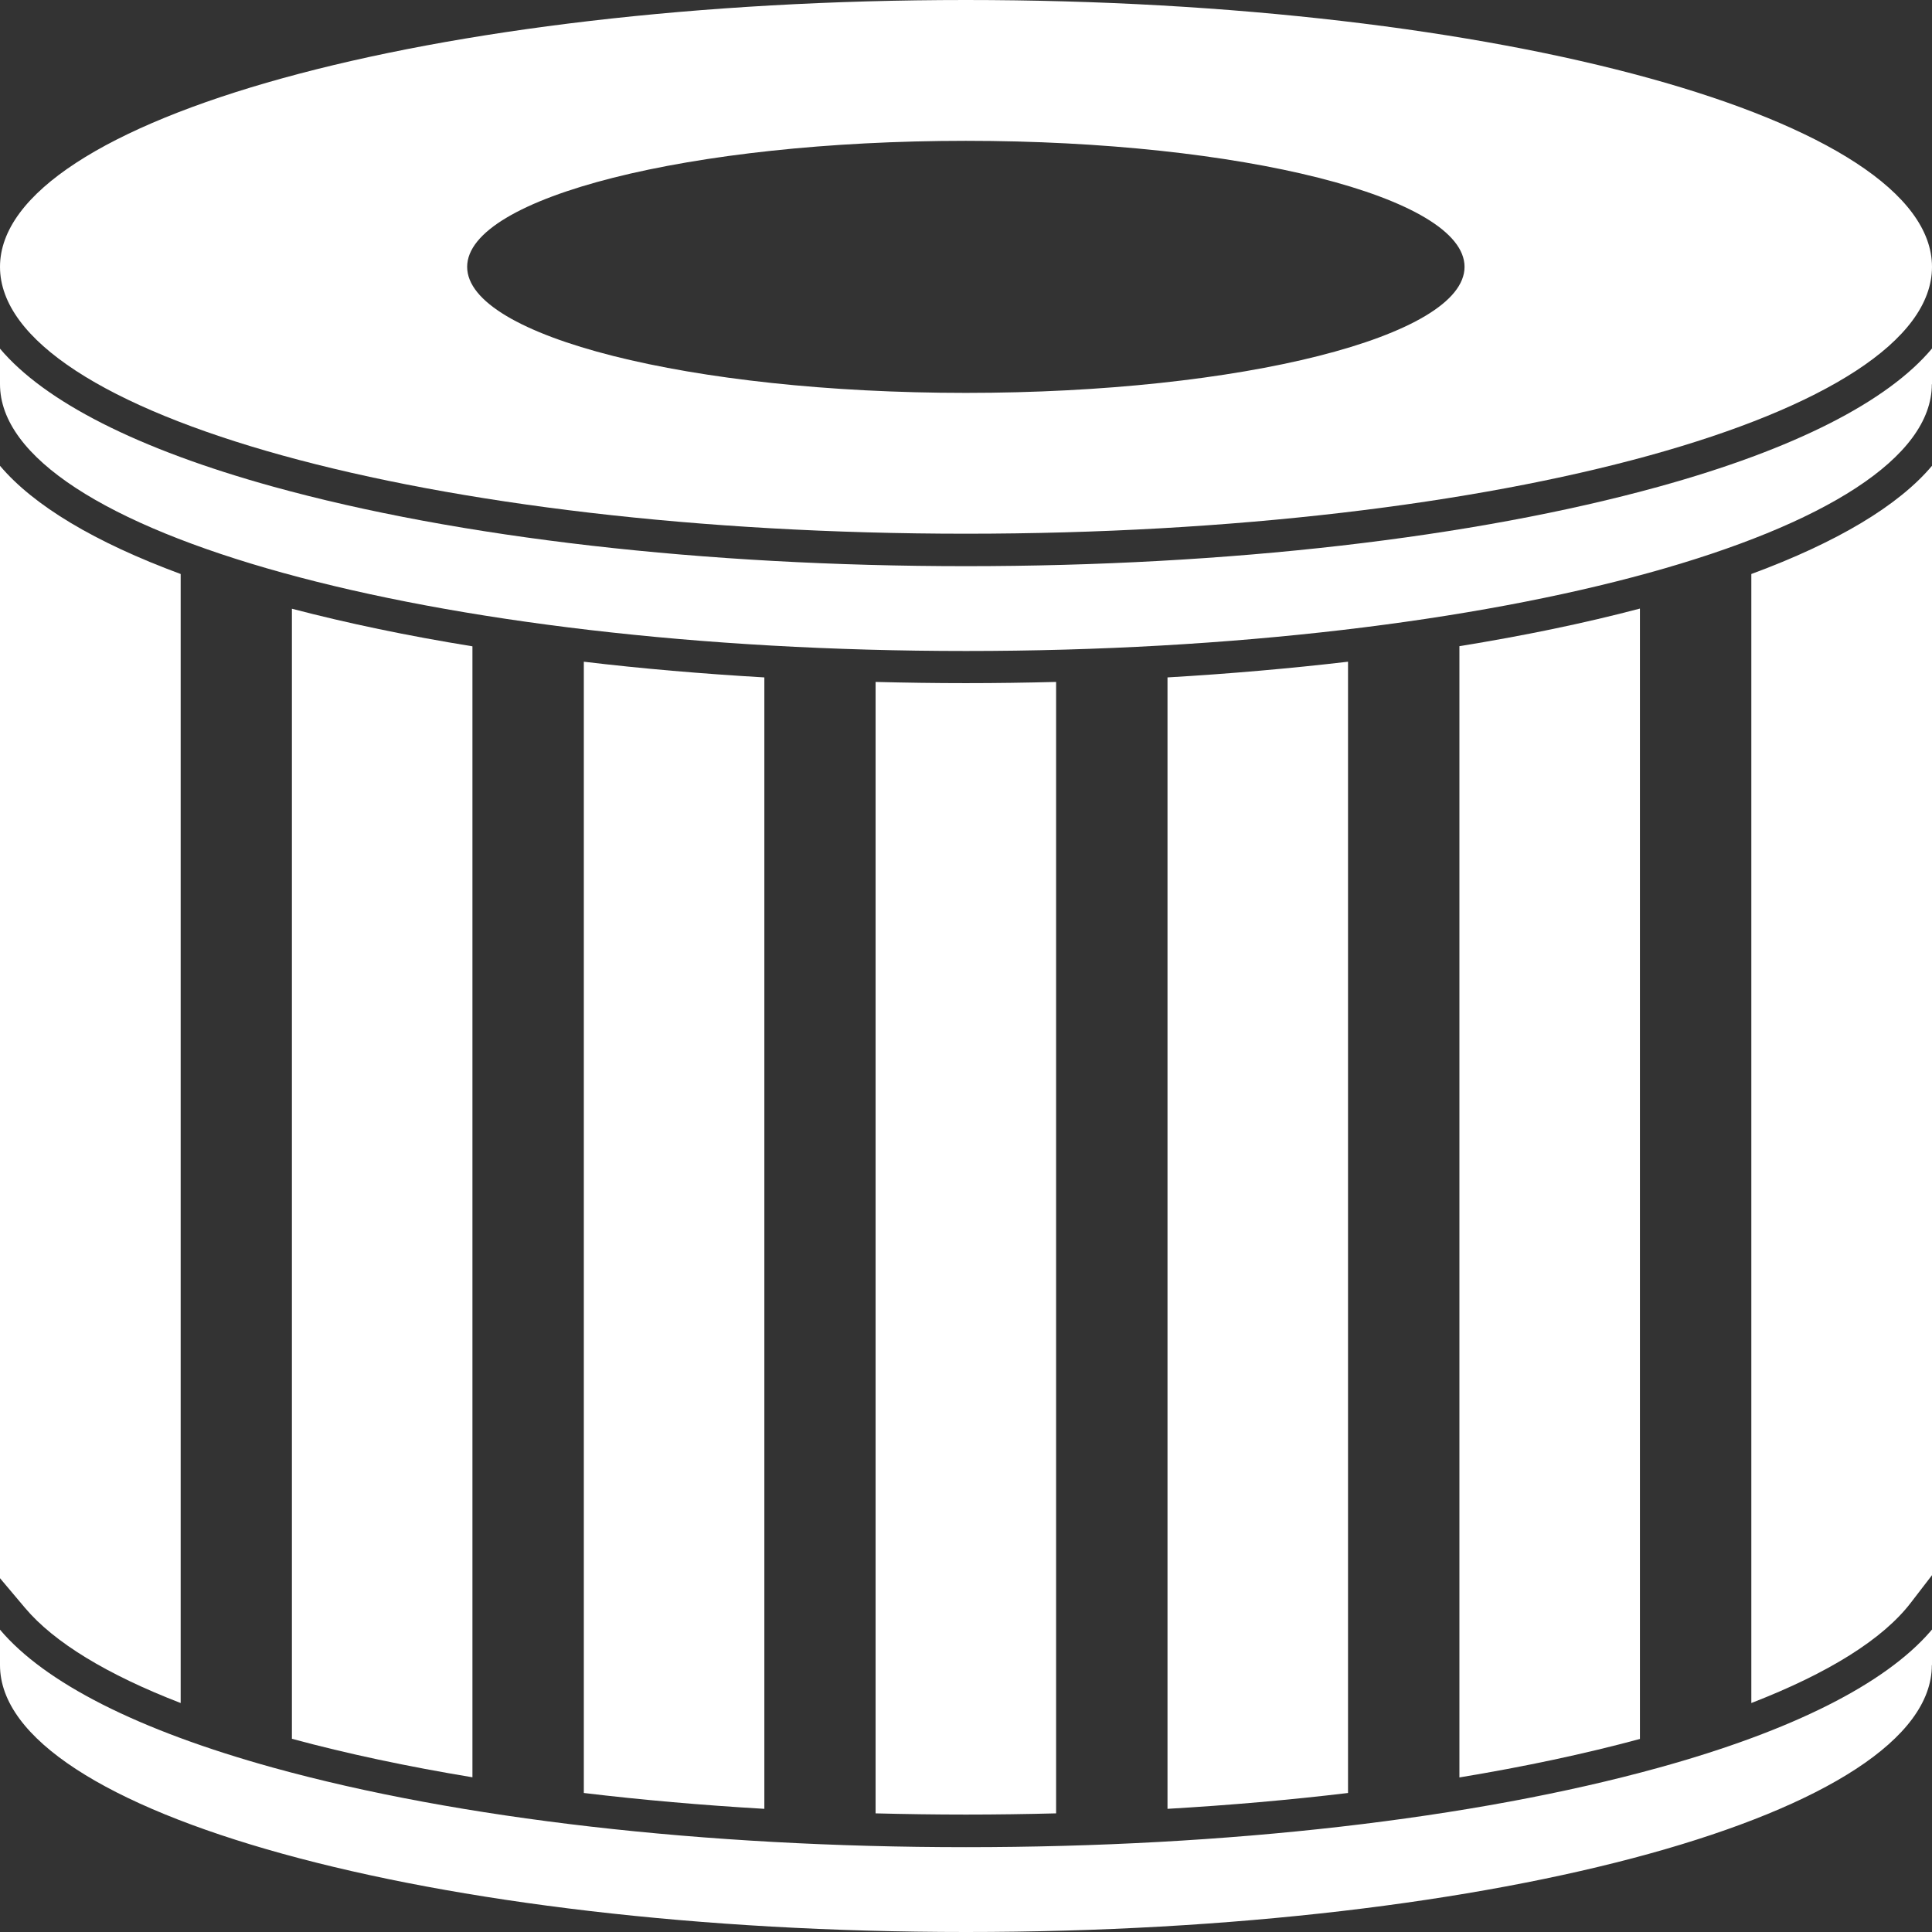
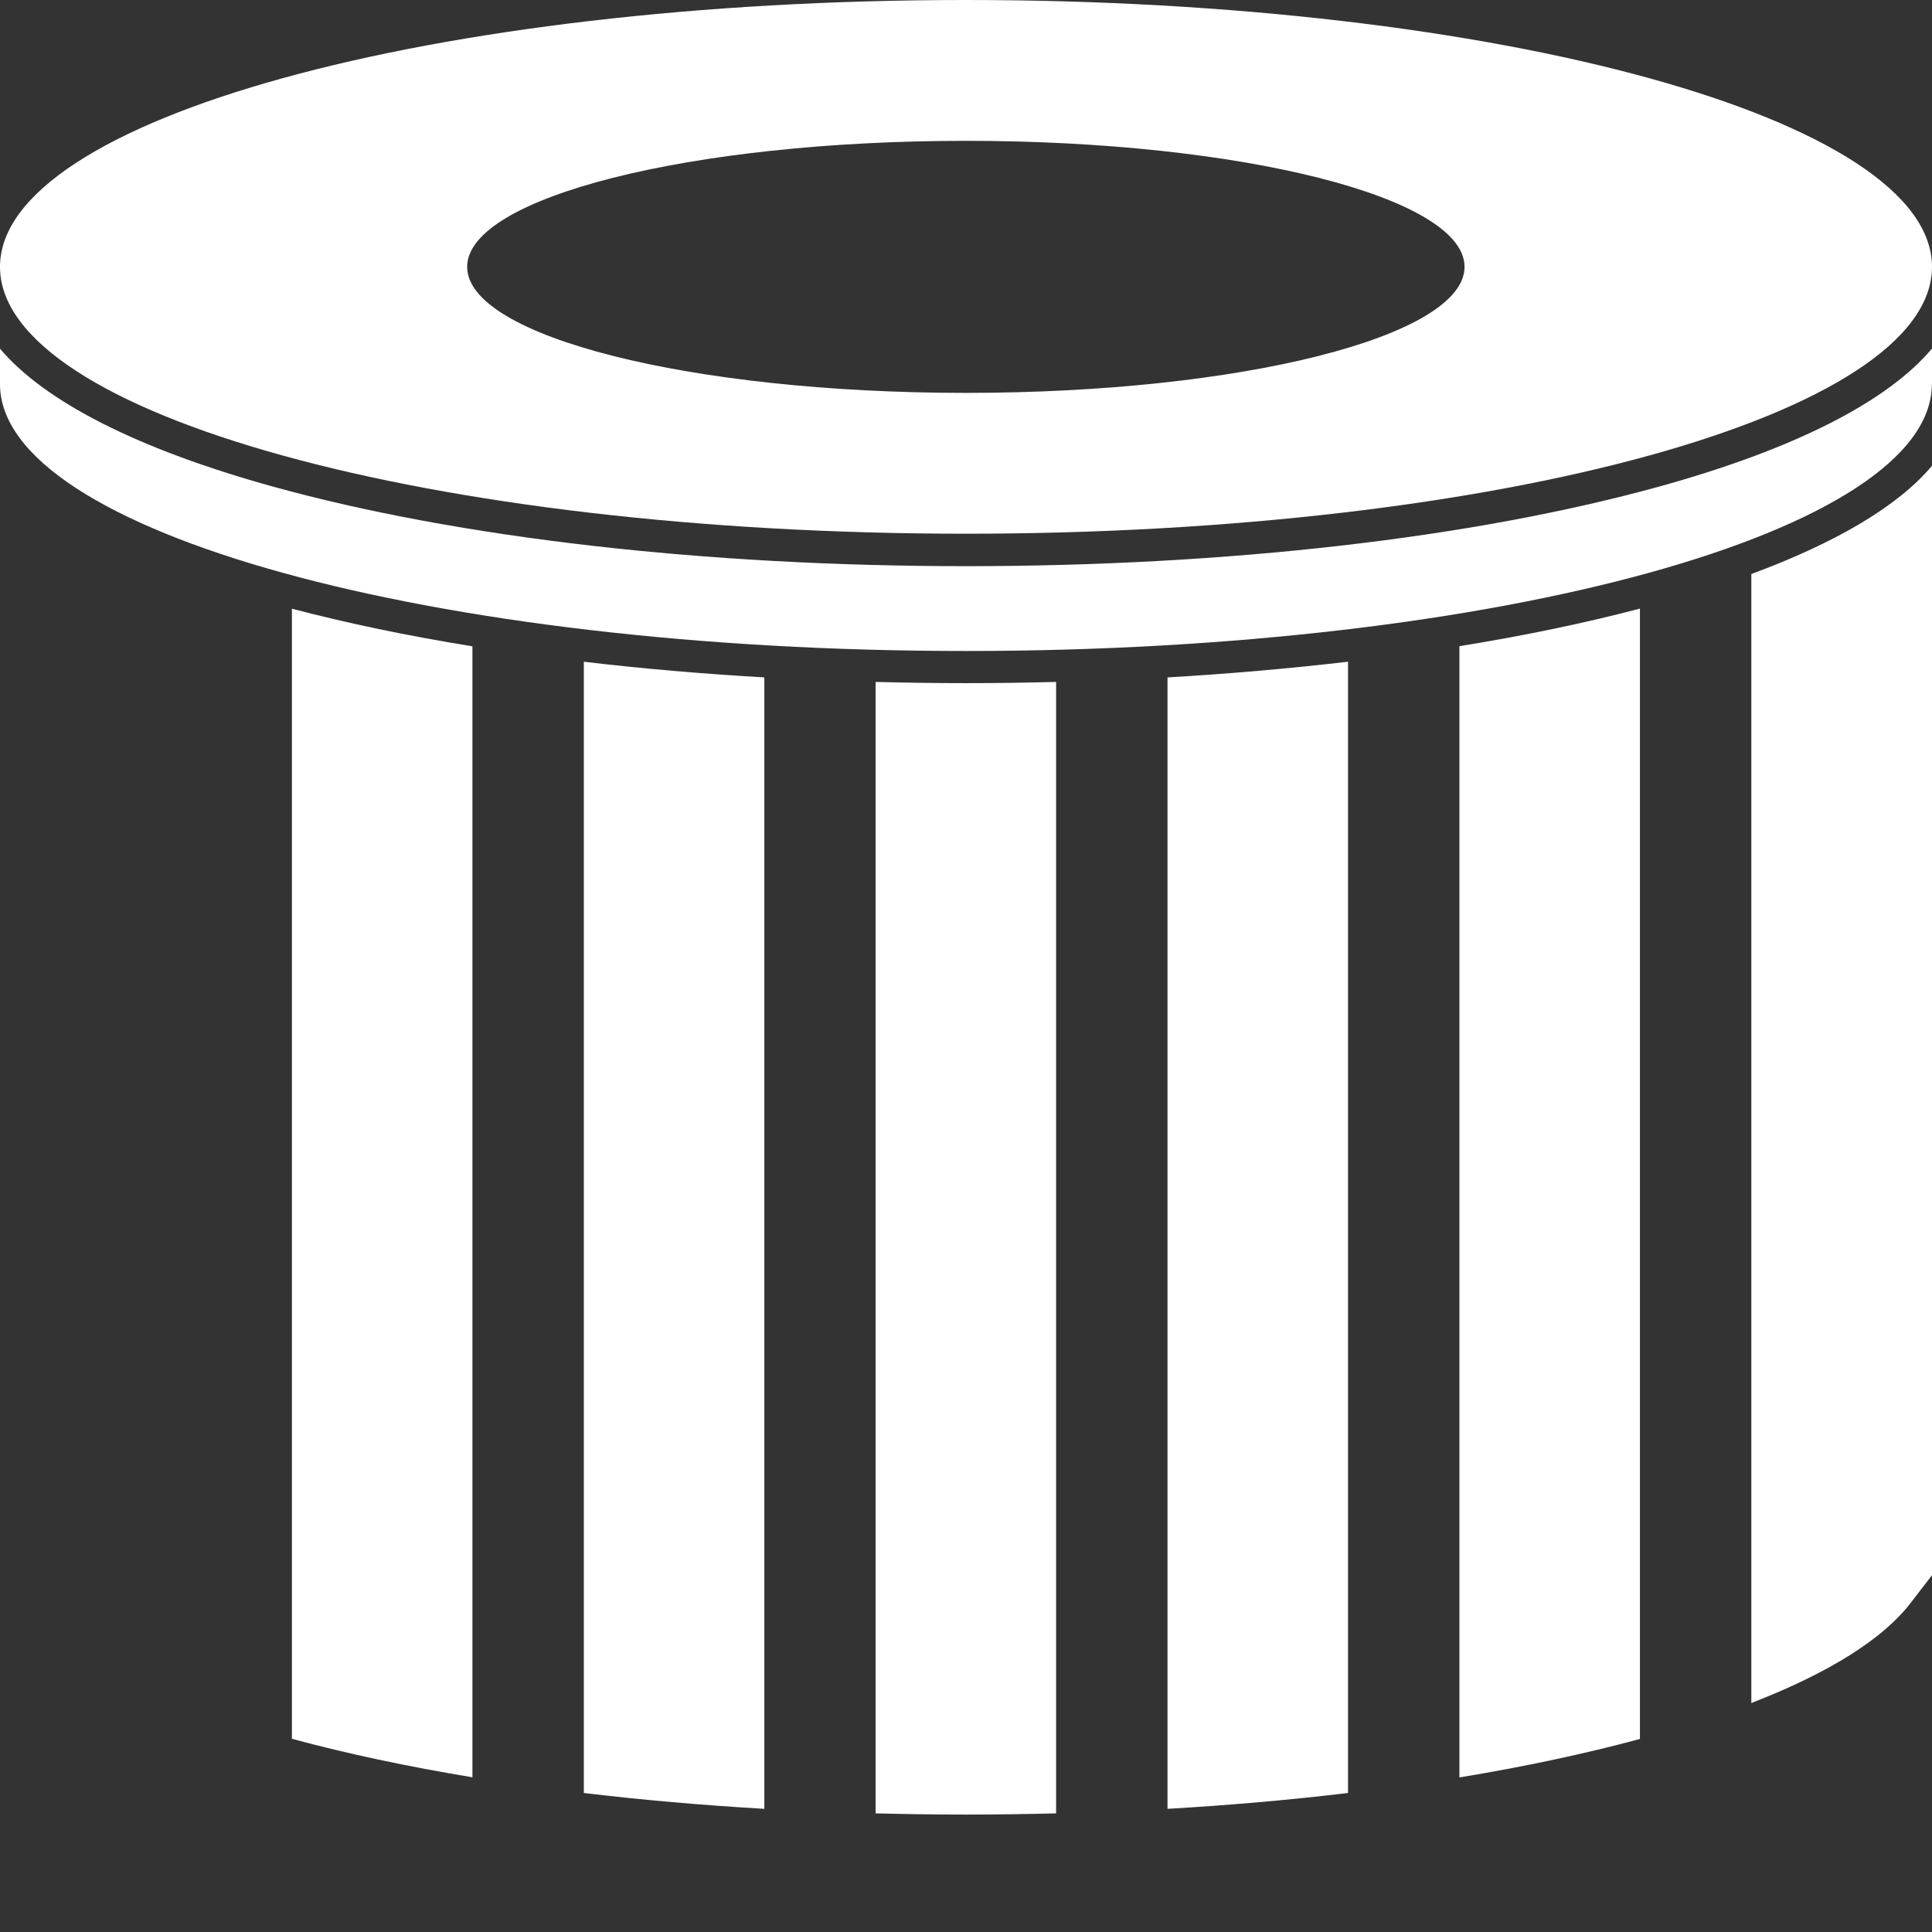
<svg xmlns="http://www.w3.org/2000/svg" version="1.1" viewBox="0 0 128 128">
  <rect x="0" y="0" width="128" height="128" fill="#333333" stroke="none" />
  <defs>
    <style>
      .cls-1 {
        fill: #fff;
      }
    </style>
  </defs>
  <g>
    <g id="_Слой_1" data-name="Слой_1">
      <g id="_Слой_1-2" data-name="_Слой_1">
        <g id="_Слой_1-2">
          <g>
            <path class="cls-1" d="M127.99,25.45c0,9.76-28.65,17.68-63.99,17.68S0,35.22,0,25.45v-2.35c2.96,3.51,9.13,6.66,18.09,9.14,12.29,3.4,28.59,5.27,45.91,5.27s33.61-1.87,45.91-5.27c8.98-2.48,15.15-5.64,18.09-9.15v2.37h-.01Z" />
-             <path class="cls-1" d="M127.99,110.32c0,9.76-28.65,17.68-63.99,17.68S0,120.09,0,110.32v-2.35c2.96,3.51,9.13,6.66,18.09,9.14,12.29,3.4,28.59,5.27,45.91,5.27s33.61-1.87,45.91-5.27c8.87-2.45,14.98-5.56,17.98-9.02.04-.04.08-.09.11-.13v2.36Z" />
            <path class="cls-1" d="M63.99,0C28.65,0,0,7.91,0,17.68s28.65,17.68,63.99,17.68,64.01-7.91,64.01-17.68S99.34,0,63.99,0ZM63.99,26.03c-18.25,0-33.04-3.74-33.04-8.35s14.79-8.35,33.04-8.35,33.04,3.74,33.04,8.35-14.79,8.35-33.04,8.35Z" />
            <g>
              <path class="cls-1" d="M116.03,38.03v74.8c5.11-1.98,8.72-4.23,10.57-6.65l1.4-1.82V30.86c-2.22,2.64-6.29,5.07-11.97,7.17Z" />
              <path class="cls-1" d="M96.69,42.82v74.94c4.29-.71,8.3-1.56,11.96-2.55V40.32c-3.68.97-7.69,1.8-11.96,2.49h0Z" />
              <path class="cls-1" d="M77.35,44.88v74.96c4.12-.24,8.12-.59,11.96-1.05V43.84c-3.85.45-7.85.8-11.96,1.04Z" />
              <path class="cls-1" d="M63.99,45.26c-2.01,0-4-.03-5.98-.08v74.96c1.98.05,3.97.08,5.98.08s4.01-.03,5.98-.08V45.18c-1.98.05-3.97.08-5.98.08Z" />
              <path class="cls-1" d="M38.68,43.84v74.95c3.84.46,7.84.81,11.96,1.05V44.88c-4.11-.24-8.12-.58-11.96-1.04Z" />
-               <path class="cls-1" d="M19.34,40.32v74.88c3.66.99,7.67,1.84,11.96,2.55V42.82c-4.28-.69-8.29-1.53-11.96-2.49h0Z" />
-               <path class="cls-1" d="M0,30.86v73.7l1.66,1.97c1.92,2.28,5.44,4.42,10.31,6.3V38.03c-5.68-2.1-9.74-4.53-11.97-7.17h0Z" />
+               <path class="cls-1" d="M19.34,40.32v74.88c3.66.99,7.67,1.84,11.96,2.55V42.82c-4.28-.69-8.29-1.53-11.96-2.49Z" />
            </g>
          </g>
        </g>
      </g>
    </g>
  </g>
</svg>